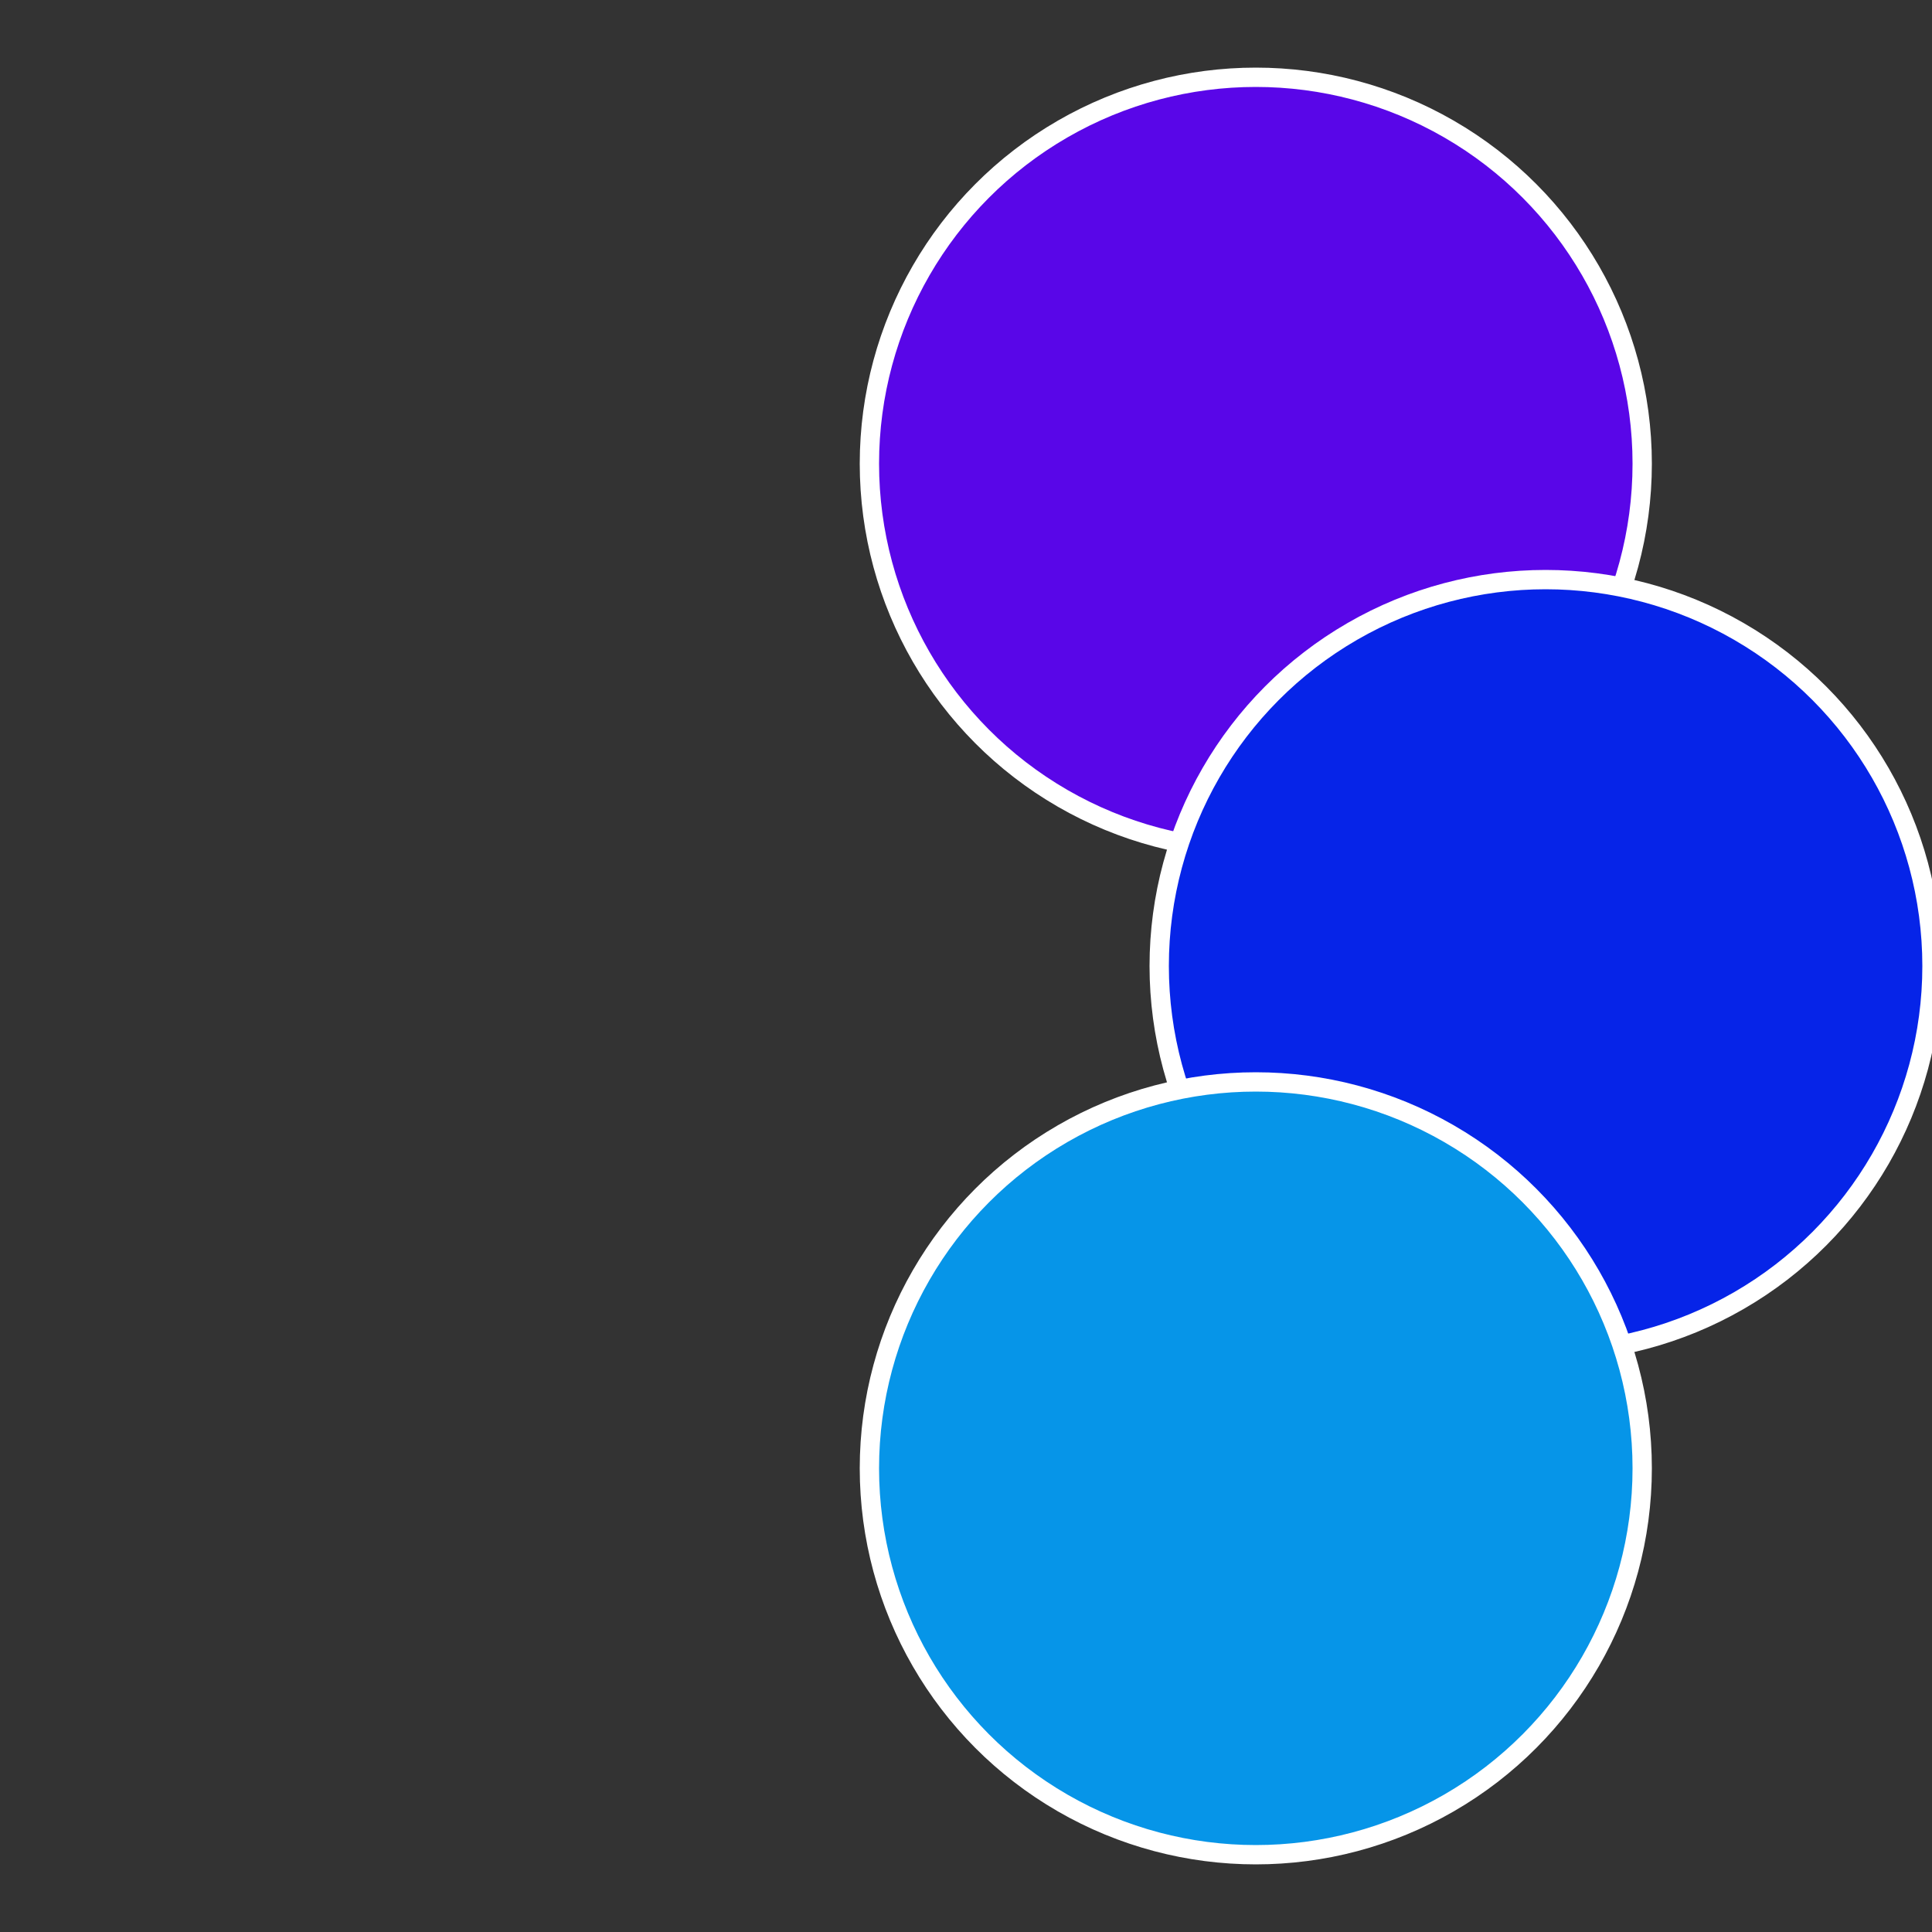
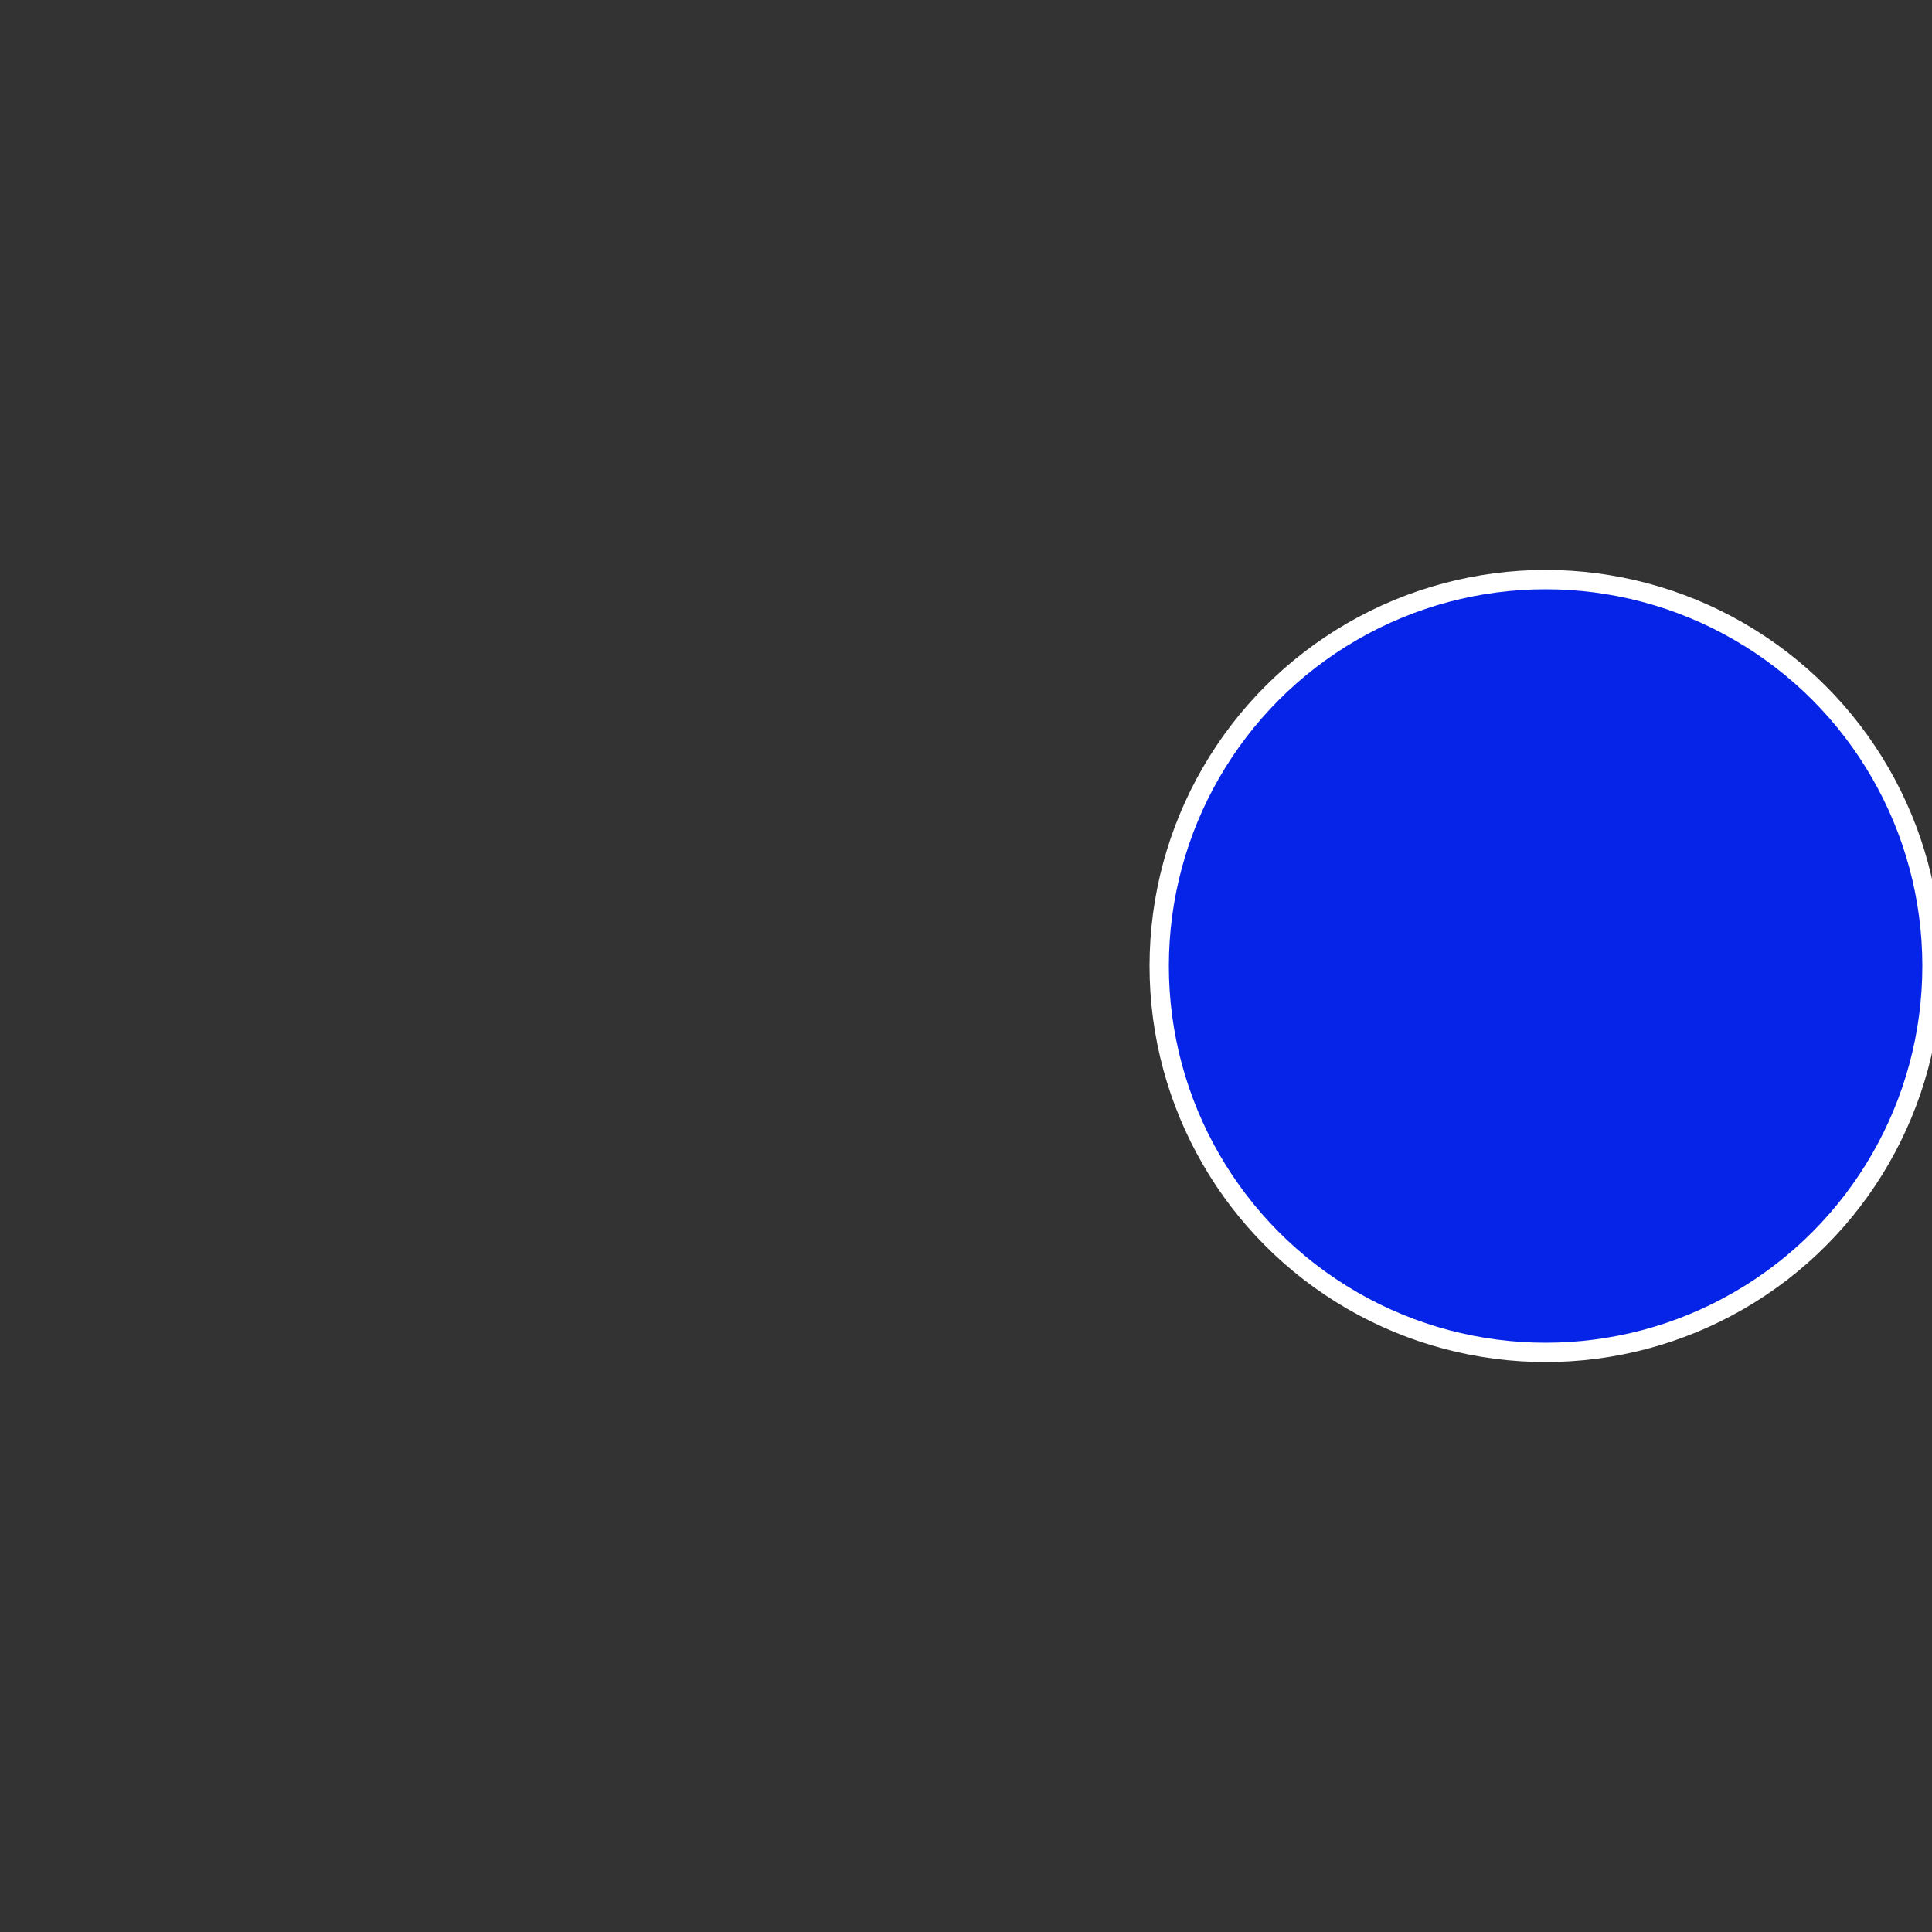
<svg xmlns="http://www.w3.org/2000/svg" width="500" height="500" viewBox="-1 -1 2 2">
  <rect x="-1" y="-1" width="2" height="2" fill="#333333" stroke="none" />
-   <circle cx="0.3" cy="-0.52" r="0.4" fill="#5906e8" stroke="#fff" stroke-width="1%" />
  <circle cx="0.6" cy="0" r="0.4" fill="#0624e8" stroke="#fff" stroke-width="1%" />
-   <circle cx="0.3" cy="0.52" r="0.4" fill="#0695e8" stroke="#fff" stroke-width="1%" />
</svg>